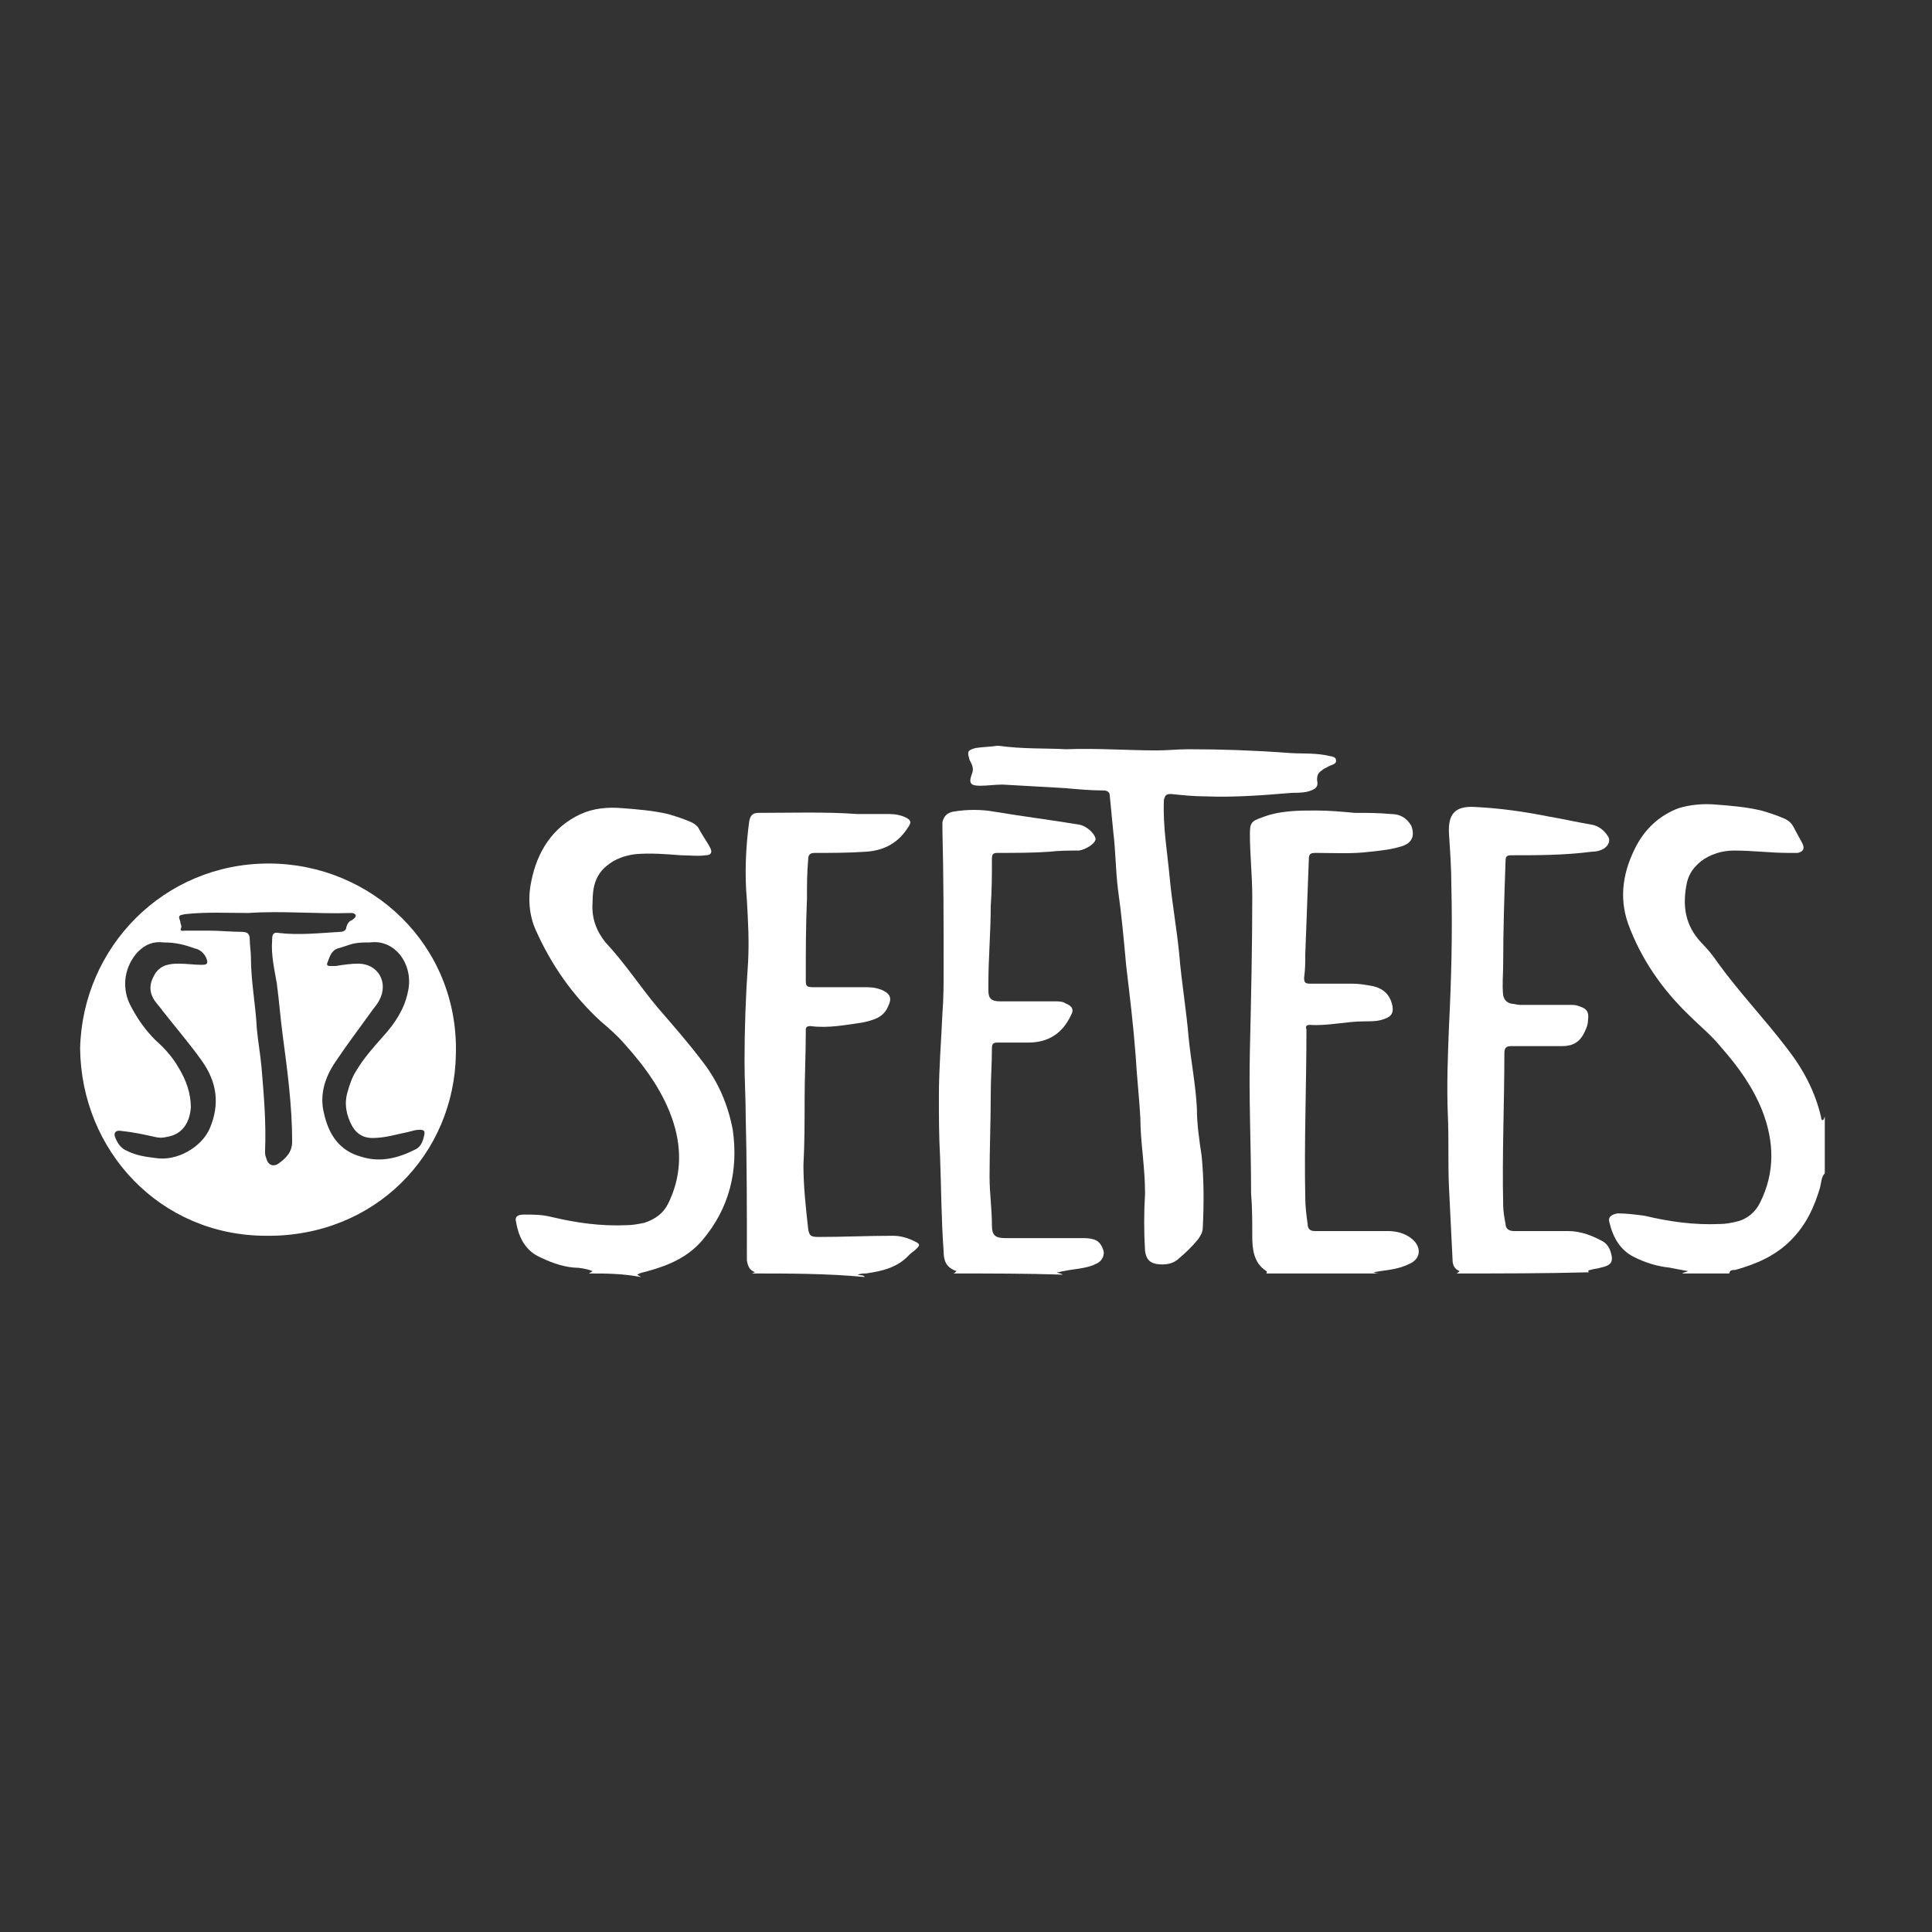
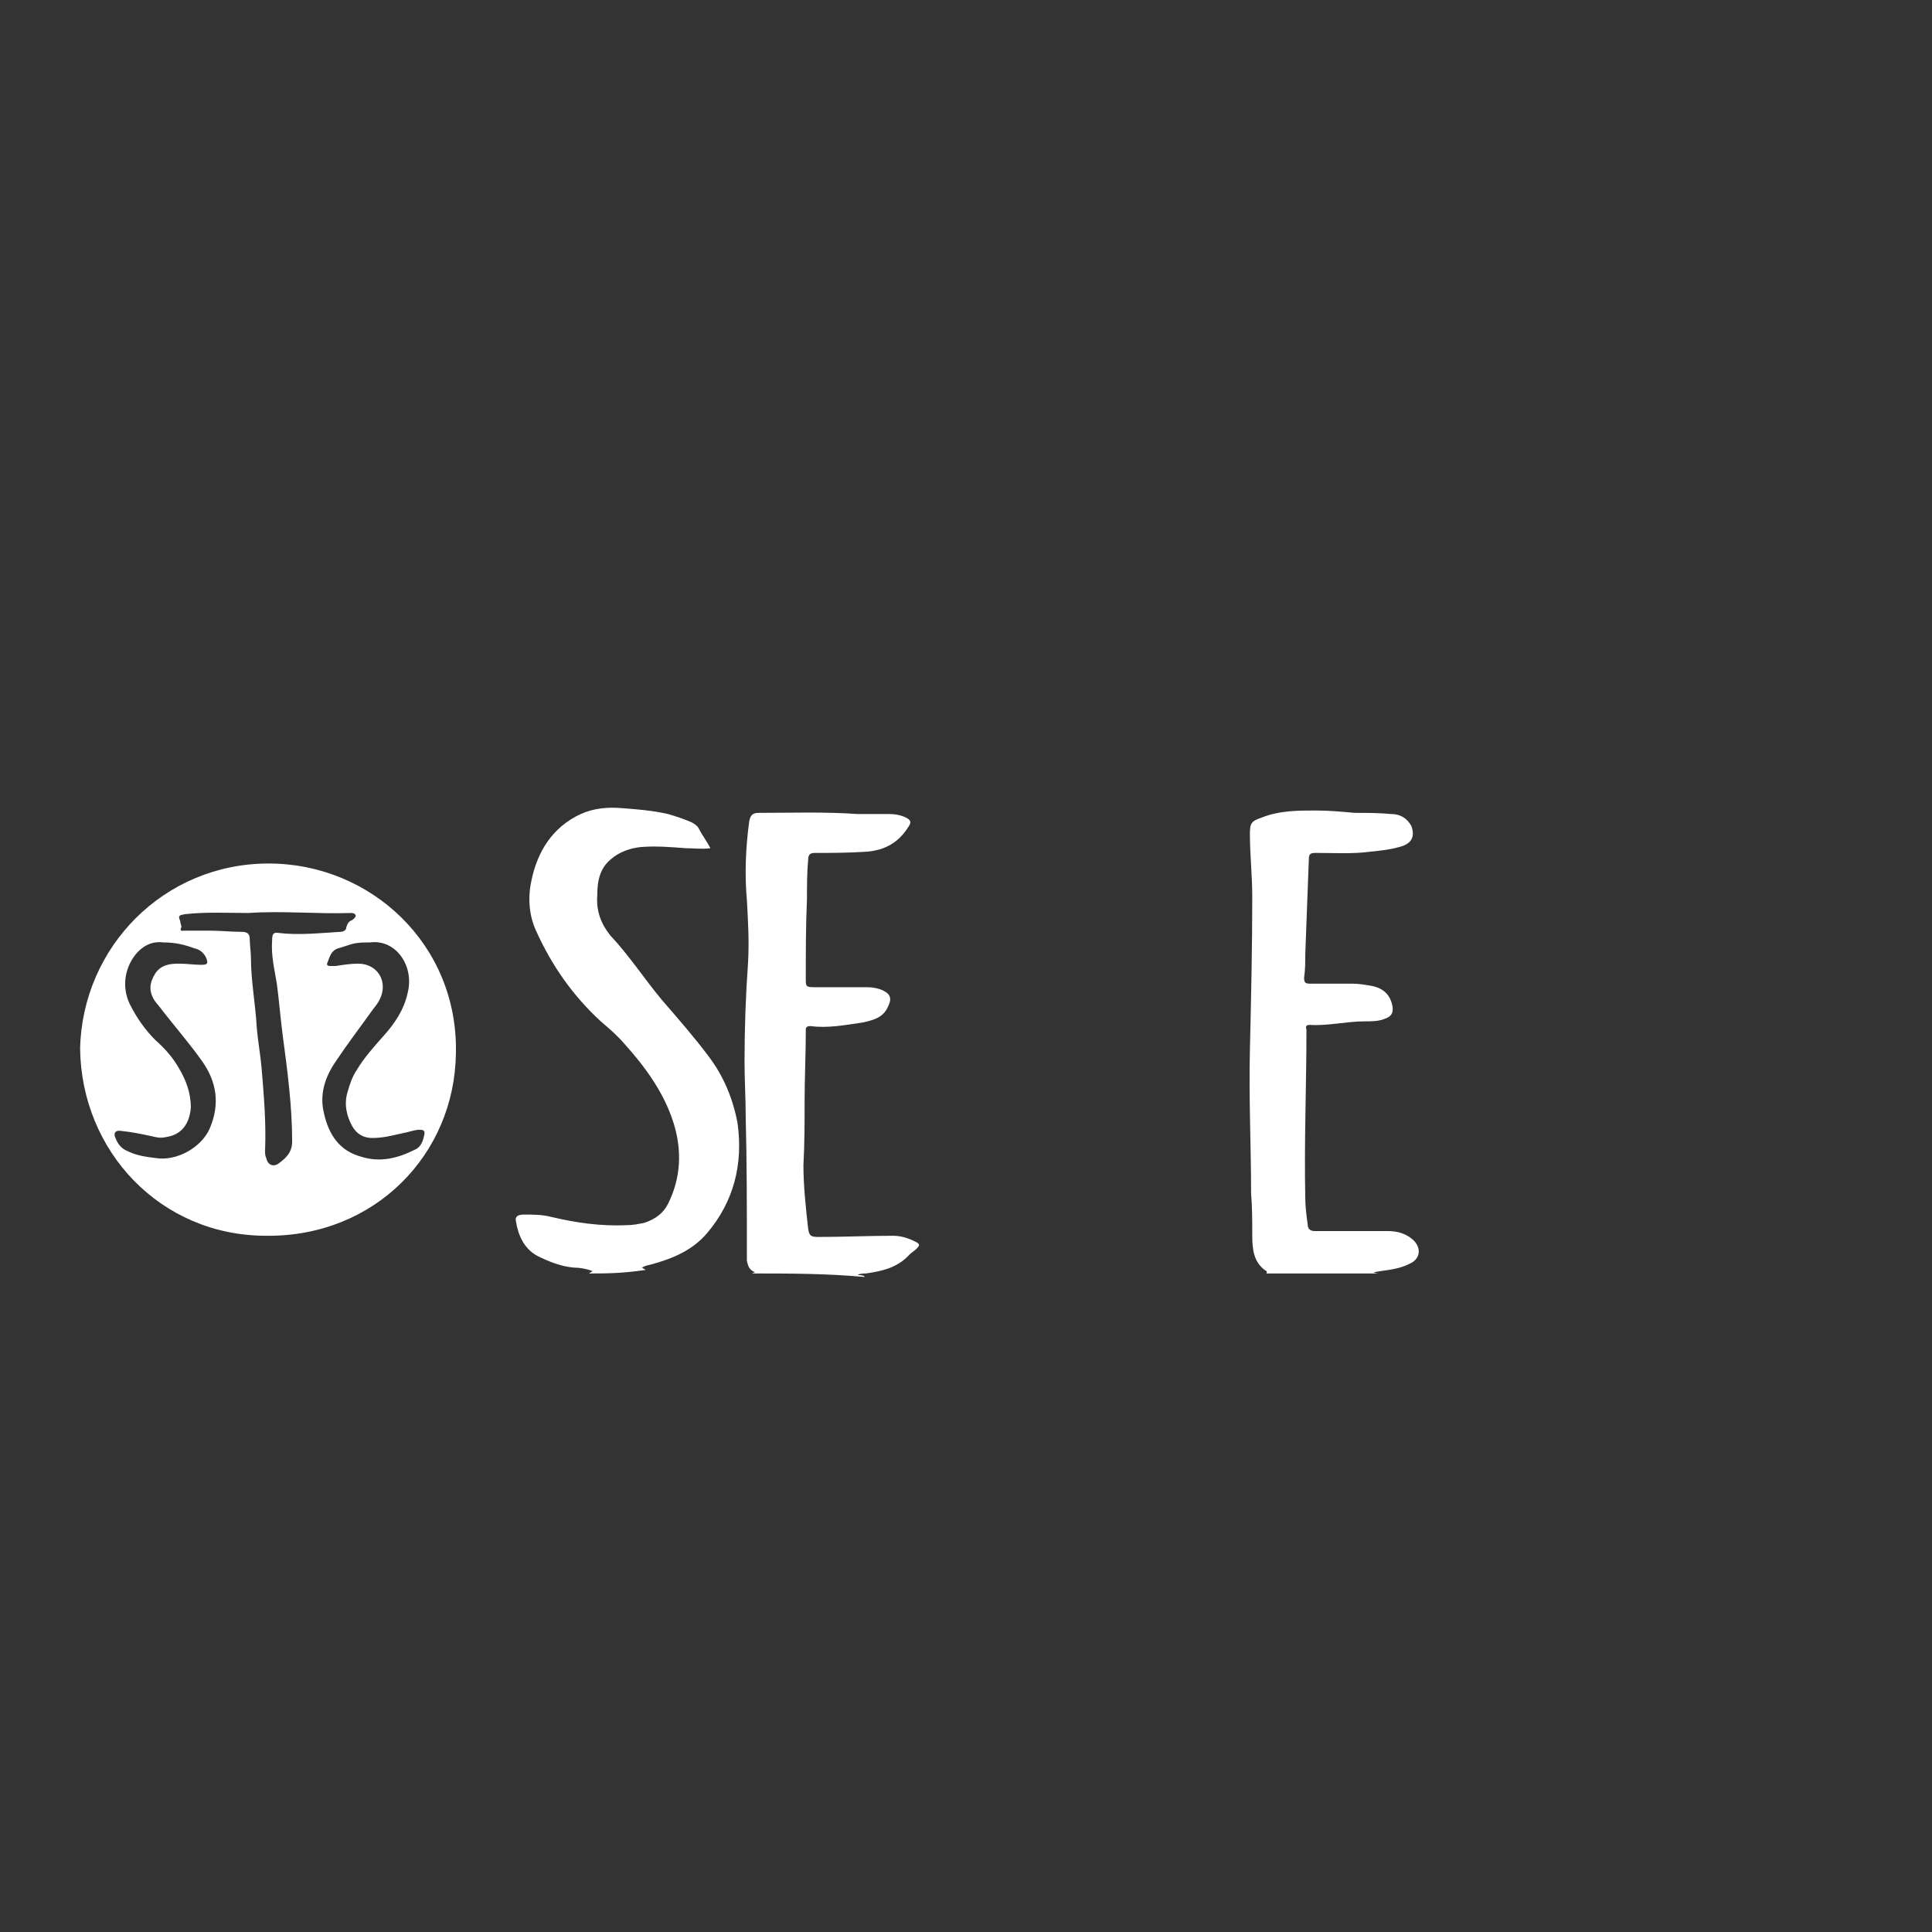
<svg xmlns="http://www.w3.org/2000/svg" id="Livello_1" x="0px" y="0px" viewBox="0 0 164 164" style="enable-background:new 0 0 164 164;" xml:space="preserve">
  <rect x="0" y="0" width="164" height="164" fill="#333333" stroke="none" />
  <style type="text/css">	.st0{fill:#FFFFFF;}</style>
  <g>
    <path class="st0" d="M63.8,108.1c0.1,0,0.2-0.1,0.3-0.1c-0.5-0.2-0.6-0.5-0.7-1c0-0.2,0-0.4,0-0.5c0-3.9,0-7.8-0.1-11.7  c0-1.6-0.1-3.1-0.1-4.7c0-2.8,0.1-5.6,0.3-8.4c0.1-1.8,0-3.5-0.1-5.3c-0.2-2.2-0.1-4.5,0.2-6.7c0.1-0.5,0.3-0.7,0.8-0.7  c2.8,0,5.6-0.1,8.4,0.1c0.9,0,1.8,0,2.7,0c0.5,0,1,0.1,1.4,0.3c0.4,0.2,0.5,0.4,0.2,0.8c-0.8,1.3-2,2-3.6,2.1  c-1.5,0.1-2.9,0.1-4.3,0.1c-0.4,0-0.6,0.1-0.6,0.6c-0.1,1.1-0.1,2.2-0.1,3.3c-0.1,2.3-0.1,4.5-0.1,6.8c0,0.6,0,0.7,0.7,0.7  c1.5,0,3,0,4.5,0c0.5,0,1,0.1,1.4,0.3c0.6,0.3,0.7,0.7,0.4,1.3c-0.4,1-1.3,1.2-2.2,1.4c-1.4,0.2-2.9,0.5-4.4,0.3  c-0.3,0-0.4,0.1-0.4,0.3c0,0.1,0,0.2,0,0.2c0,1.9-0.1,3.9-0.1,5.8c0,1.8,0,3.7-0.1,5.5c0,1.8,0.2,3.6,0.4,5.4  c0.1,0.6,0.2,0.7,0.9,0.7c2.1,0,4.2-0.1,6.3-0.1c0.7,0,1.3,0.2,1.9,0.5c0.4,0.2,0.4,0.3,0.1,0.6c-0.2,0.2-0.4,0.3-0.6,0.5  c-1,1.1-2.3,1.4-3.7,1.6c-0.2,0-0.4,0-0.7,0.1c0.3,0.1,0.5,0,0.6,0.2C70.2,108.1,67,108.1,63.8,108.1z" />
-     <path class="st0" d="M142.8,108.1c0.1-0.1,0.3-0.1,0.5-0.2c-0.6-0.1-1.1-0.2-1.6-0.3c-1-0.1-2-0.4-3-0.9c-1.2-0.6-1.8-1.7-2.1-3  c-0.1-0.4,0.2-0.6,0.7-0.7c0.8,0,1.5,0.1,2.3,0.2c2.1,0.5,4.2,0.8,6.4,0.7c0.5,0,1-0.1,1.4-0.2c0.9-0.2,1.6-0.8,2-1.6  c1.3-2.6,1.2-5.2,0.2-7.8c-0.8-2-2-3.7-3.5-5.4c-0.8-1-1.8-1.8-2.7-2.7c-2.3-2.2-4.1-4.8-5.2-7.8c-0.8-2.3-0.4-4.5,0.7-6.6  c0.8-1.5,2-2.6,3.6-3.2c1-0.3,2.1-0.4,3.2-0.3c1.3,0.1,2.5,0.2,3.8,0.5c0.7,0.2,1.3,0.4,2,0.7c0.4,0.2,0.6,0.4,0.8,0.8  c0.2,0.4,0.5,0.9,0.7,1.3c0.2,0.4,0.1,0.7-0.4,0.8c-0.3,0-0.6,0-0.8,0c-1.5,0-3-0.2-4.6-0.2c-1,0-2,0.3-2.8,0.9  c-0.6,0.5-1,1-1.2,1.8c-0.4,1.9-0.2,3.6,1.2,5.1c0.5,0.5,1,1.1,1.4,1.7c1.8,2.5,4,4.8,5.9,7.3c1.4,1.8,2.4,3.7,2.9,5.9  c0,0.1,0,0.1,0.1,0.2c0.2-0.1,0.1-0.2,0.2-0.3c0,1.6,0,3.2,0,4.8c-0.3,0.3-0.3,0.8-0.4,1.2c-0.5,1.7-1.2,3.2-2.5,4.5  c-1.3,1.3-2.9,2-4.7,2.5c-0.2,0-0.5,0-0.5,0.3C145.5,108.1,144.1,108.1,142.8,108.1z" />
-     <path class="st0" d="M50,108.1c0.1-0.1,0.2-0.1,0.3-0.2c-0.5-0.2-1.1-0.3-1.6-0.3c-1.1-0.1-2.1-0.5-3.1-1c-1.1-0.6-1.6-1.7-1.8-2.9  c-0.1-0.4,0.1-0.6,0.7-0.6c0.8,0,1.5,0,2.3,0.2c2.1,0.5,4.2,0.8,6.4,0.7c0.5,0,1-0.1,1.5-0.2c0.9-0.3,1.6-0.8,2-1.6  c1.1-2.2,1.2-4.5,0.5-6.8c-0.8-2.6-2.4-4.8-4.2-6.8c-0.6-0.7-1.3-1.3-2-1.9c-2.4-2.2-4.2-4.8-5.5-7.7c-0.6-1.3-0.7-2.8-0.4-4.2  c0.5-2.5,1.8-4.6,4.2-5.7c1.1-0.5,2.3-0.6,3.5-0.5c1.3,0.1,2.6,0.2,3.9,0.5c0.7,0.2,1.3,0.4,2,0.7c0.2,0.1,0.5,0.3,0.6,0.5  c0.3,0.6,0.7,1.1,1,1.7c0.2,0.4,0,0.6-0.4,0.6c-0.7,0.1-1.4,0-2.1,0c-1.3-0.1-2.5-0.2-3.8-0.1c-0.9,0.1-1.8,0.4-2.5,1  c-1,0.8-1.2,1.9-1.2,3.1c-0.1,1.3,0.3,2.4,1.1,3.4c1.6,1.7,2.9,3.7,4.4,5.5c1.3,1.5,2.7,3.1,3.9,4.7c1.3,1.7,2.1,3.6,2.5,5.7  c0.5,3.5-0.3,6.7-2.6,9.4c-1.2,1.4-2.8,2.1-4.6,2.6c-0.3,0.1-0.6,0.1-0.9,0.3c0.1,0.1,0.2,0.1,0.3,0.2  C52.8,108.1,51.4,108.1,50,108.1z" />
-     <path class="st0" d="M123.6,108.1c0.1,0,0.2-0.1,0.3-0.2c-0.5-0.2-0.6-0.6-0.6-1c-0.1-2-0.2-4.1-0.3-6.1c-0.1-2.1,0-4.1-0.1-6.2  c-0.1-2.5,0-5,0.1-7.5c0.2-4,0.3-7.9,0.2-11.9c0-1.5-0.1-2.9-0.2-4.4c-0.1-1.7,0.5-2.4,2.2-2.3c2.1,0.1,4.2,0.4,6.2,0.8  c1.2,0.2,2.5,0.5,3.7,0.7c0.6,0.1,1.1,0.5,1.4,1c0.2,0.3,0.1,0.7-0.3,1c-0.3,0.2-0.7,0.3-1.1,0.3c-2.3,0.3-4.6,0.3-6.8,0.3  c-0.4,0-0.5,0.1-0.5,0.5c-0.1,2.9-0.2,5.8-0.2,8.7c0,0.9-0.1,1.8,0,2.7c0.1,0.4,0.3,0.6,0.7,0.7c0.2,0,0.5,0.1,0.7,0.1  c1.4,0,2.9,0,4.3,0c0.2,0,0.5,0,0.7,0.1c0.7,0.2,0.9,0.5,0.8,1.2c0,0.3-0.1,0.6-0.2,0.8c-0.4,1-1,1.4-2,1.4c-1.4,0-2.8,0-4.3,0  c-0.4,0-0.6,0.1-0.6,0.6c0,4.3-0.2,8.6-0.1,12.9c0,0.5,0.1,1.1,0.2,1.6c0,0.4,0.3,0.6,0.7,0.6c1.5,0,3.1,0,4.6,0  c1.1,0,2.1,0.4,3,0.9c0.3,0.2,0.5,0.5,0.6,0.8c0.3,0.9,0.1,1.2-0.8,1.4c-0.3,0.1-0.6,0.1-0.9,0.2c-0.1,0-0.3,0.1-0.1,0.2  C131.2,108.1,127.4,108.1,123.6,108.1z" />
+     <path class="st0" d="M50,108.1c0.1-0.1,0.2-0.1,0.3-0.2c-0.5-0.2-1.1-0.3-1.6-0.3c-1.1-0.1-2.1-0.5-3.1-1c-1.1-0.6-1.6-1.7-1.8-2.9  c-0.1-0.4,0.1-0.6,0.7-0.6c0.8,0,1.5,0,2.3,0.2c2.1,0.5,4.2,0.8,6.4,0.7c0.5,0,1-0.1,1.5-0.2c0.9-0.3,1.6-0.8,2-1.6  c1.1-2.2,1.2-4.5,0.5-6.8c-0.8-2.6-2.4-4.8-4.2-6.8c-0.6-0.7-1.3-1.3-2-1.9c-2.4-2.2-4.2-4.8-5.5-7.7c-0.6-1.3-0.7-2.8-0.4-4.2  c0.5-2.5,1.8-4.6,4.2-5.7c1.1-0.5,2.3-0.6,3.5-0.5c1.3,0.1,2.6,0.2,3.9,0.5c0.7,0.2,1.3,0.4,2,0.7c0.2,0.1,0.5,0.3,0.6,0.5  c0.3,0.6,0.7,1.1,1,1.7c-0.7,0.1-1.4,0-2.1,0c-1.3-0.1-2.5-0.2-3.8-0.1c-0.9,0.1-1.8,0.4-2.5,1  c-1,0.8-1.2,1.9-1.2,3.1c-0.1,1.3,0.3,2.4,1.1,3.4c1.6,1.7,2.9,3.7,4.4,5.5c1.3,1.5,2.7,3.1,3.9,4.7c1.3,1.7,2.1,3.6,2.5,5.7  c0.5,3.5-0.3,6.7-2.6,9.4c-1.2,1.4-2.8,2.1-4.6,2.6c-0.3,0.1-0.6,0.1-0.9,0.3c0.1,0.1,0.2,0.1,0.3,0.2  C52.8,108.1,51.4,108.1,50,108.1z" />
    <path class="st0" d="M107.5,108.1c0-0.1,0.1-0.1,0-0.2c-1.1-0.7-1.2-1.9-1.2-3c0-1.2,0-2.4-0.1-3.6c0-4.1-0.2-8.1-0.1-12.2  c0.1-4.3,0.2-8.7,0.2-13c0-1.8-0.2-3.5-0.2-5.3c0-0.9,0.1-1.1,1-1.4c1.5-0.6,3.1-0.6,4.6-0.6c1.1,0,2.2,0.1,3.3,0.2  c1,0,2,0,3.1,0.1c0.7,0,1.3,0.3,1.7,1c0.3,0.8,0.1,1.4-0.7,1.7c-0.9,0.3-1.8,0.4-2.8,0.5c-1.5,0.2-3.1,0.1-4.6,0.1  c-0.5,0-0.6,0.1-0.6,0.6c-0.1,2.7-0.2,5.3-0.3,8c0,0.7,0,1.3-0.1,2c0,0.4,0.1,0.5,0.5,0.5c1.2,0,2.4,0,3.6,0c0.6,0,1.1,0.1,1.7,0.2  c0.9,0.2,1.5,0.7,1.7,1.7c0.1,0.6-0.1,0.9-0.7,1.1c-0.5,0.2-1.1,0.2-1.7,0.2c-1.5,0-3.1,0.4-4.6,0.3c-0.3,0-0.4,0.1-0.3,0.4  c0,0,0,0,0,0c0,4.8-0.2,9.5-0.1,14.3c0,0.7,0.1,1.5,0.2,2.2c0,0.4,0.2,0.6,0.6,0.6c2.1,0,4.1,0,6.2,0c0.8,0,1.5,0.2,2.1,0.7  c0.8,0.7,0.7,1.7-0.3,2.1c-1,0.5-2,0.5-3,0.7c0.2,0.1,0.4,0.1,0.6,0.1C114,108.1,110.8,108.1,107.5,108.1z" />
-     <path class="st0" d="M80.9,108.1c0.1,0,0.2-0.1,0.3-0.2c-0.9-0.3-1.1-0.9-1.1-1.7c-0.2-2.7-0.2-5.4-0.3-8c-0.1-1.7-0.1-3.5-0.1-5.2  c0-2.3,0.2-4.7,0.3-7c0.1-1.2,0.1-2.5,0.1-3.7c0-3.9,0-7.9-0.1-11.8c0-0.2,0-0.5,0-0.7c0.1-0.5,0.4-0.8,0.9-0.9  c1.2-0.2,2.4-0.2,3.5,0c2.4,0.4,4.8,0.7,7.2,1.1c0.6,0.1,1.3,0.7,1.4,1.2c0,0.4-0.8,0.9-1.4,1c-0.8,0-1.7,0-2.5,0.1  c-1.4,0.1-2.9,0.1-4.4,0.1c-0.4,0-0.5,0.1-0.5,0.5c0,1.3,0,2.7-0.1,4c0,2.2-0.2,4.4-0.2,6.6c0,0.2,0,0.4,0,0.6c0,0.7,0.3,0.9,1,0.9  c1.5,0,3.1,0,4.6,0c0.4,0,0.7,0,1,0.2c0.5,0.2,0.7,0.5,0.4,1c-0.7,1.5-1.9,2.3-3.6,2.3c-0.9,0-1.8,0-2.6,0c-0.4,0-0.5,0.1-0.5,0.5  c0,1.3-0.1,2.6-0.1,3.9c0,2.3-0.1,4.7-0.1,7c0,1.4,0.2,2.7,0.2,4.1c0,0.9,0.3,1.1,1.2,1.1c2.1,0,4.3,0,6.4,0c0.3,0,0.7,0,1,0.1  c0.5,0.1,0.8,0.6,0.9,1.1c0,0.4-0.2,0.8-0.7,1c-0.8,0.4-1.8,0.4-2.7,0.6c-0.2,0-0.3,0.1-0.6,0.1c0.2,0.1,0.4,0.1,0.5,0.2  C87.2,108.1,84,108.1,80.9,108.1z" />
    <path class="st0" d="M6.8,89c0.2-8.6,7.1-15.7,16-15.7c8.7,0,16.1,6.9,15.9,16.1c-0.1,8.6-6.9,15.6-16.1,15.5  C13.6,104.9,6.9,97.7,6.8,89z M21.1,77.5c-1.8,0-3.6-0.1-5.4,0.1c-0.5,0.1-0.6,0.1-0.4,0.6c0,0.2,0.1,0.3,0.1,0.5  c-0.2,0.4,0.1,0.3,0.3,0.3c0.7,0,1.4,0,2.1,0c0.9,0,1.8,0.1,2.7,0.1c0.4,0,0.7,0.1,0.7,0.6c0,0.5,0.1,1.1,0.1,1.6c0,2,0.4,4,0.5,6  c0.1,1.1,0.3,2.2,0.4,3.3c0.2,2.4,0.4,4.7,0.3,7.1c0,0.2,0,0.4,0.1,0.6c0.1,0.5,0.5,0.8,1,0.5c0.7-0.5,1.2-1,1.2-1.9  c0-3-0.4-6-0.8-9c-0.2-1.5-0.3-2.9-0.5-4.4c-0.2-1.2-0.5-2.4-0.4-3.7c0-0.5,0.1-0.7,0.6-0.6c1.7,0.2,3.5,0,5.2-0.1  c0.2,0,0.5-0.1,0.5-0.4c0.1-0.3,0.2-0.5,0.5-0.6c0.1-0.1,0.3-0.2,0.3-0.4c-0.1-0.2-0.3-0.2-0.4-0.2C26.9,77.6,24,77.3,21.1,77.5z   M31.4,80c-0.5,0-0.9,0-1.4,0.1c-0.4,0.1-0.9,0.3-1.3,0.4c-0.6,0.2-0.7,0.7-0.9,1.2c-0.1,0.2,0,0.3,0.2,0.3c0.2,0,0.3,0,0.5,0  c0.6-0.1,1.3-0.2,1.9-0.2c1.7,0,2.6,1.6,1.8,3.1c-0.2,0.4-0.5,0.7-0.7,1c-1,1.4-2,2.7-3,4.2c-0.9,1.3-1.4,2.8-1,4.4  c0.4,1.8,1.3,3.2,3.2,3.7c1.6,0.5,3.1,0.1,4.5-0.6c0.5-0.2,0.7-0.7,0.8-1.2c0.1-0.4,0-0.5-0.4-0.5c-0.3,0-0.6,0.1-1,0.2  c-1,0.2-1.9,0.5-3,0.5c-0.7,0-1.3-0.3-1.7-1c-0.5-0.9-0.7-1.9-0.4-2.9c0.2-0.7,0.4-1.3,0.8-1.9c0.6-1,1.4-1.9,2.2-2.8  c1-1.1,1.8-2.3,2.1-3.7C35.2,82,33.6,79.7,31.4,80z M13.9,80c-0.8-0.1-1.5,0.1-2.2,0.8c-1.1,1.2-1.4,2.9-0.7,4.4  c0.6,1.2,1.3,2.2,2.2,3.1c0.8,0.7,1.5,1.5,2,2.4c0.6,1,1,2.1,1,3.3c-0.1,1.4-0.8,2.3-2,2.5c-0.4,0.1-0.7,0.1-1.1,0  c-0.9-0.2-1.8-0.4-2.8-0.5c-0.5-0.1-0.7,0.2-0.5,0.6c0.2,0.5,0.5,0.9,1,1.1c0.8,0.4,1.6,0.5,2.4,0.6c1.8,0.3,3.9-0.9,4.6-2.5  c0.9-2.1,0.6-4-0.7-5.8c-1-1.4-2.2-2.8-3.3-4.2c-0.2-0.3-0.5-0.6-0.7-0.9c-0.5-0.8-0.4-1.5,0.1-2.3c0.5-0.7,1.2-0.8,2-0.8  c0.6,0,1.3,0.1,1.9,0.1c0.5,0,0.6-0.1,0.4-0.6c-0.2-0.4-0.5-0.7-1-0.8C15.7,80.2,14.9,80,13.9,80z" />
-     <path class="st0" d="M90.5,63.6c2.6-0.1,5.2,0.1,7.7,0.1c0.9,0,1.8-0.1,2.7-0.1c2.8,0,5.6,0.1,8.3,0.3c1.1,0.1,2.2,0,3.3,0.2  c0.4,0.1,0.9,0.1,0.9,0.4c0.1,0.4-0.4,0.4-0.7,0.6c-0.2,0.1-0.4,0.2-0.5,0.3c-0.3,0.2-0.4,0.4-0.4,0.8c0.1,0.5,0,0.7-0.5,0.9  c-0.5,0.2-1.1,0.2-1.6,0.2c-2.4,0.2-4.9,0.4-7.4,0.3c-1,0-1.9-0.1-2.9-0.2c-0.4,0-0.5,0.1-0.6,0.5c-0.1,2.3,0.3,4.5,0.5,6.7  c0.2,2.1,0.6,4.3,0.8,6.4c0.2,2.4,0.6,4.7,0.8,7.1c0.2,2,0.6,4,0.7,6c0,1.3,0.2,2.7,0.4,4c0.2,2,0.2,4.1,0.1,6.1  c0,0.4-0.2,0.7-0.4,1c-0.5,0.6-1,1.1-1.6,1.6c-0.5,0.5-1.2,0.6-1.9,0.5c-0.6-0.1-0.9-0.4-1-1.1c-0.1-1.6-0.1-3.3,0-4.9  c0-1.1-0.1-2.2-0.2-3.3c-0.1-1-0.2-2.1-0.2-3.1c-0.1-1.8-0.3-3.5-0.4-5.3c-0.2-2.6-0.5-5.1-0.8-7.6c-0.2-2.2-0.4-4.4-0.7-6.5  c-0.2-1.6-0.2-3.3-0.4-4.9c-0.1-1-0.2-2-0.3-3.1c0-0.3-0.3-0.4-0.5-0.4c-1.1,0-2.2-0.1-3.3-0.2c-1.8-0.1-3.5-0.2-5.3-0.3  c-0.6,0-1.3,0.1-1.9,0.1c-0.8,0-1-0.2-0.7-1c0.2-0.5,0-0.8-0.2-1.2c-0.2-0.7-0.2-0.8,0.5-1c0.6-0.1,1.3-0.1,1.9-0.2  C86.9,63.6,88.7,63.5,90.5,63.6z" />
  </g>
</svg>